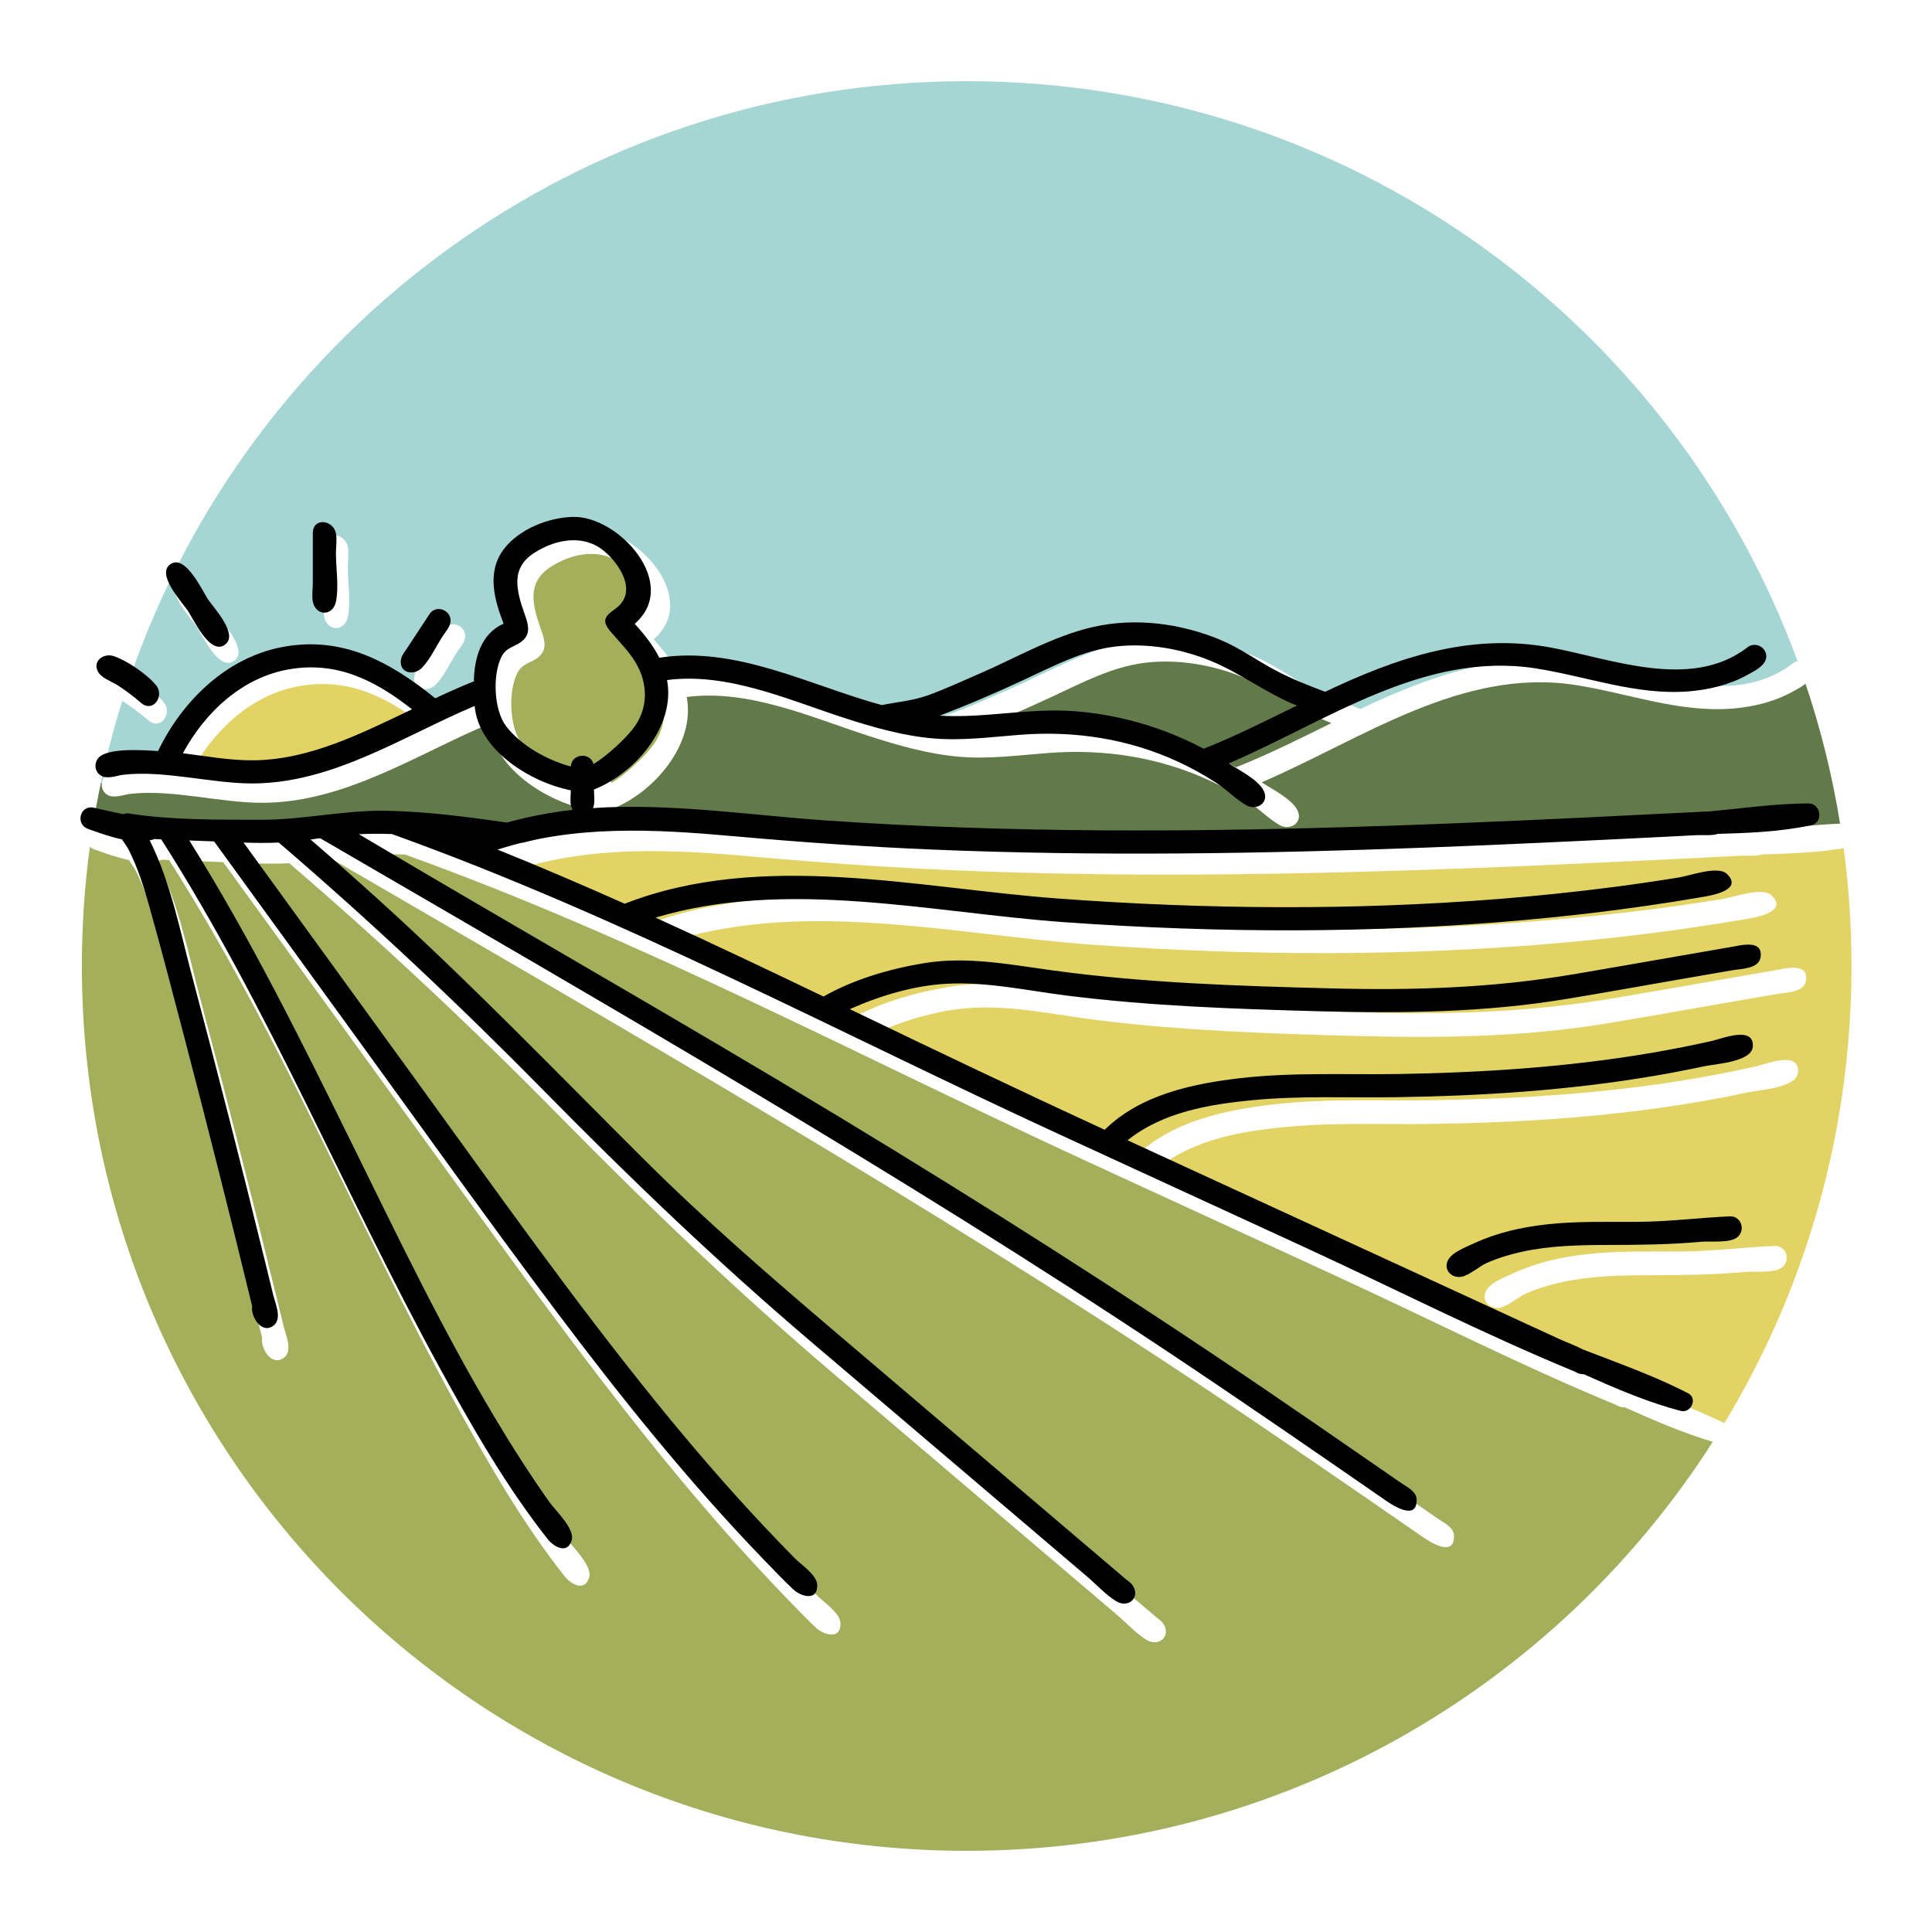
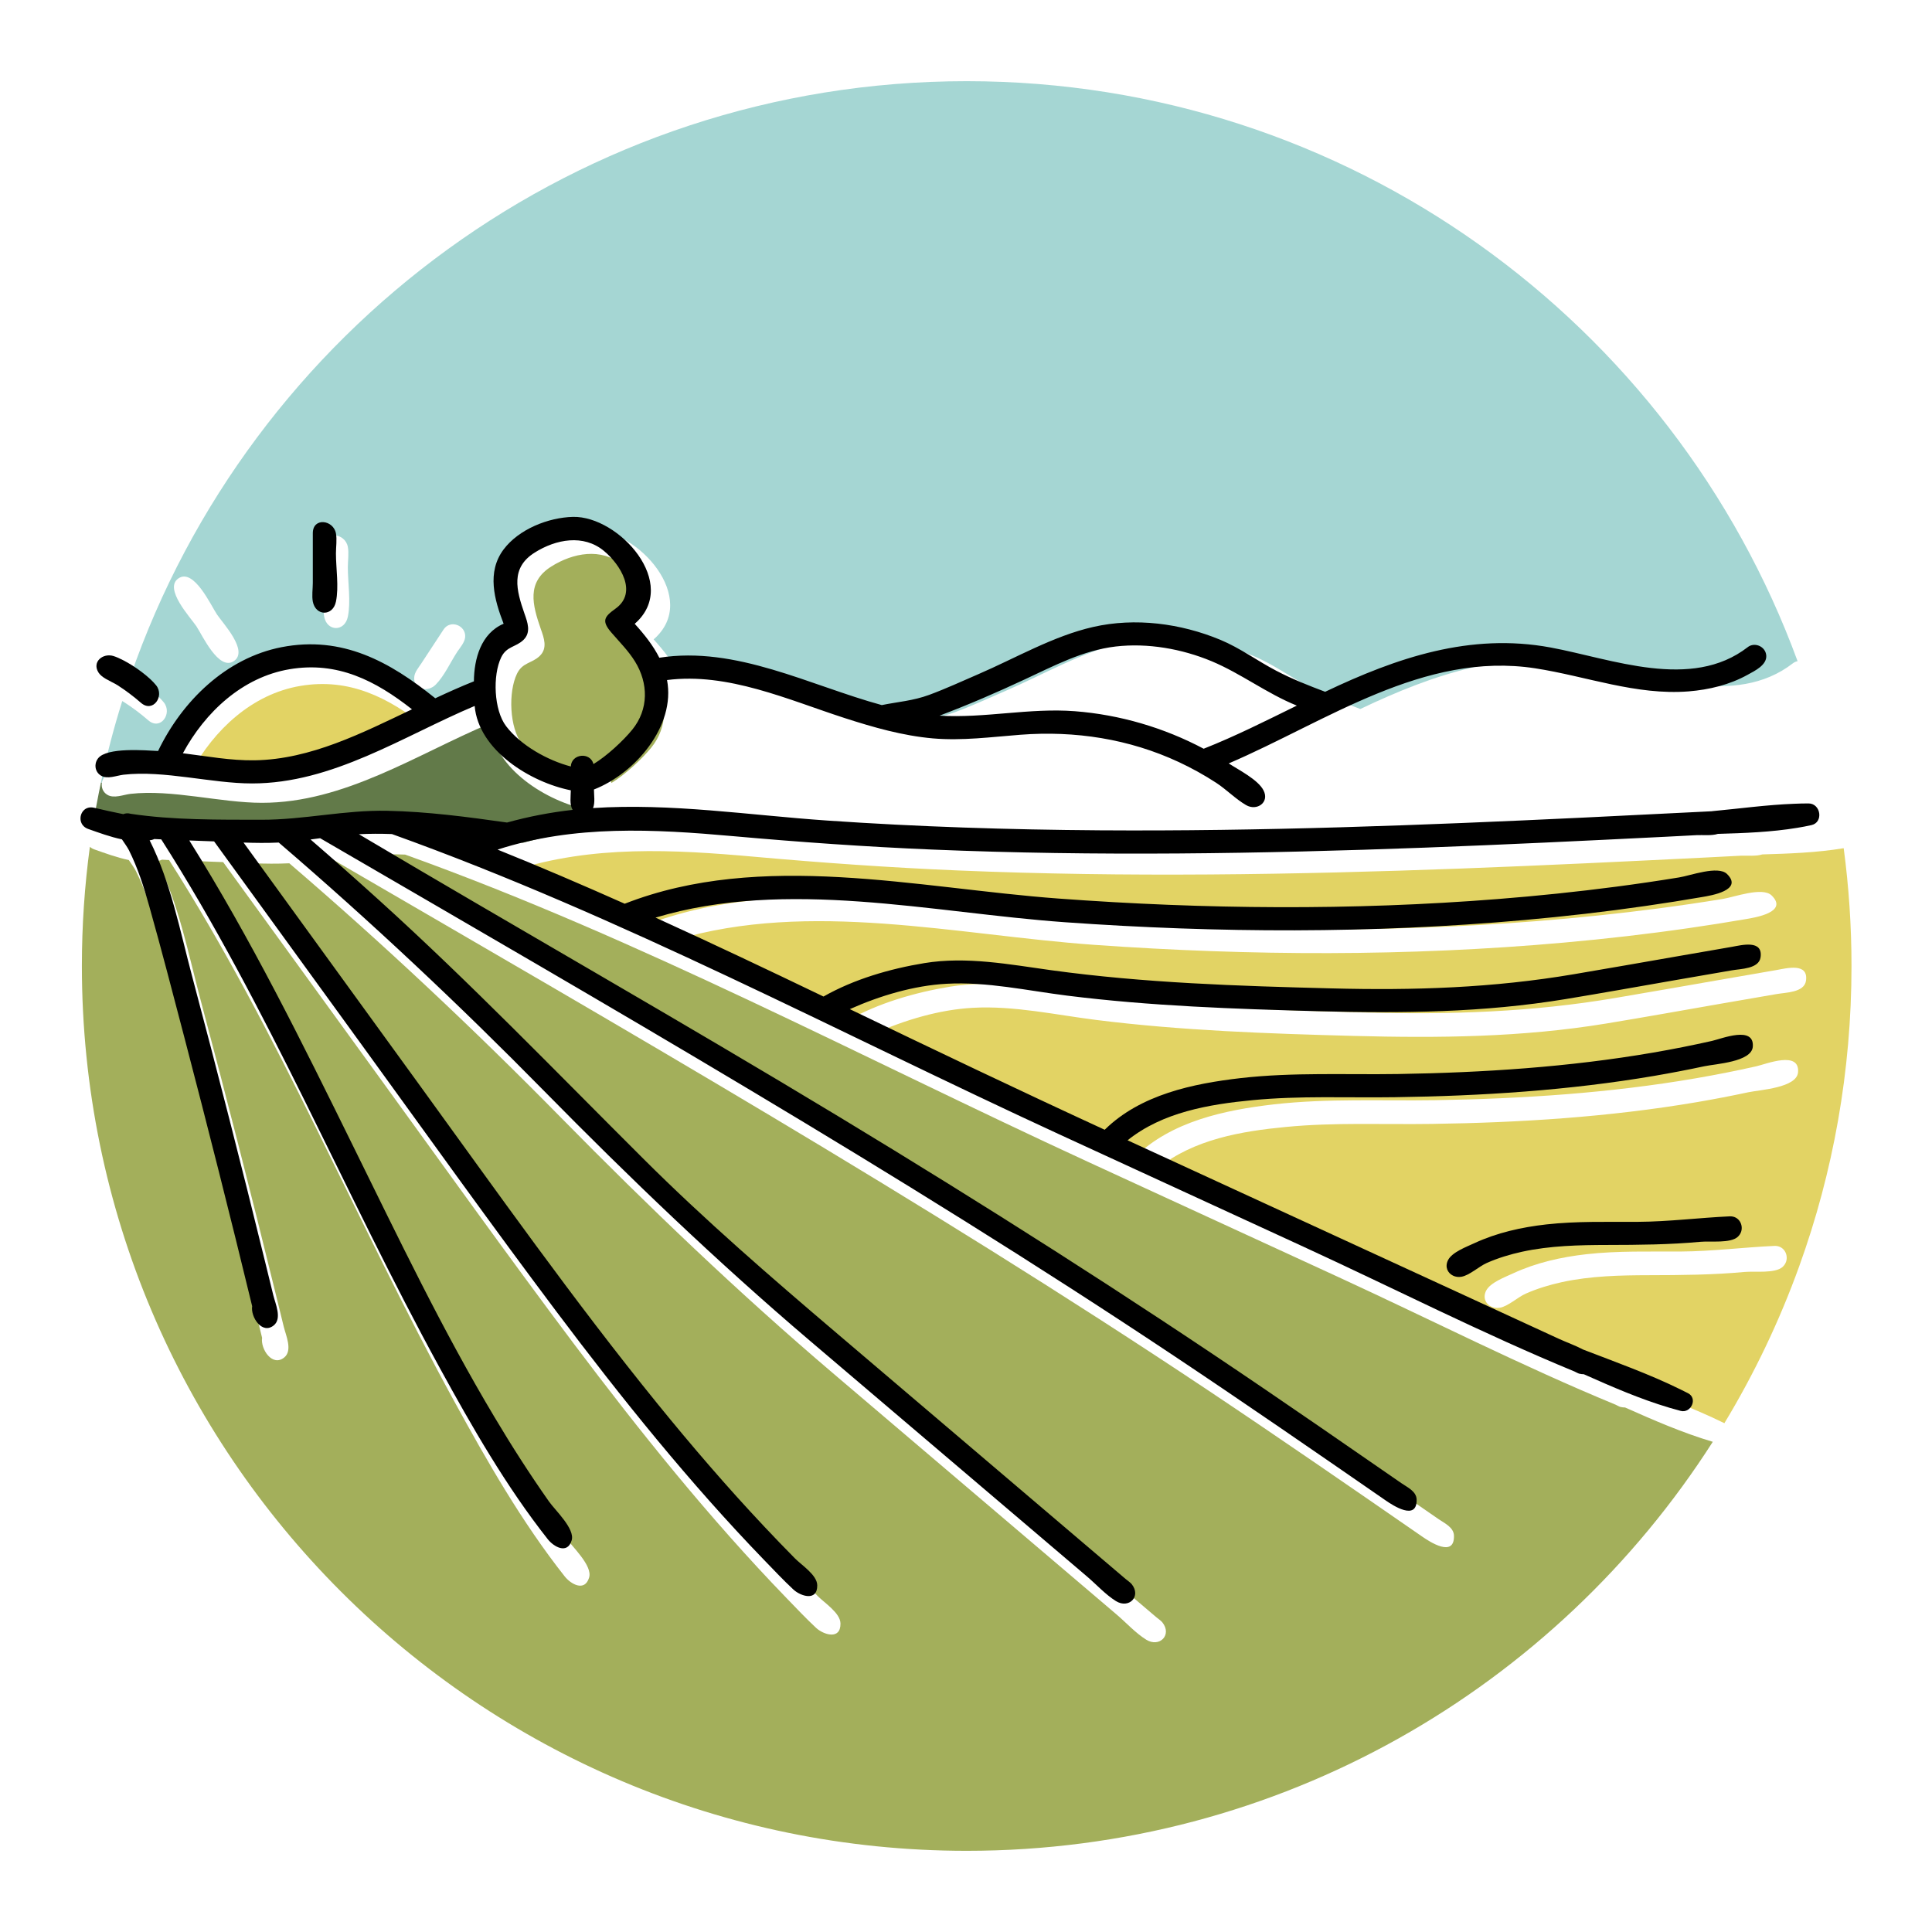
<svg xmlns="http://www.w3.org/2000/svg" version="1.1" id="Capa_1" x="0px" y="0px" viewBox="0 0 1200 1200" enable-background="new 0 0 1200 1200" xml:space="preserve">
  <g>
    <path fill="#A5D6D3" d="M64.824,482.682c5.588-7.168,30.068-5.073,38.156-4.669c15.255-31.724,43.228-59.146,78.555-66.02   c38.597-7.462,68.703,9.19,97.669,32.496c8.161-3.823,16.359-7.499,24.556-10.771c0.109-14.299,4.484-30.474,18.893-36.612   c-5.918-15.255-10.807-32.789-0.036-47.199c9.667-12.904,28.453-20.365,44.185-20.733c29.113-0.625,68.335,42.677,39.184,67.968   c6.214,6.838,11.764,13.858,15.66,21.577c48.816-7.645,95.612,17.608,141.414,30.107c10.328-2.096,19.85-2.72,30.068-6.47   c10.662-3.934,20.954-8.712,31.357-13.197c23.747-10.255,47.602-24.225,72.93-29.995c26.724-6.103,55.654-2.315,80.871,8.16   c12.571,5.22,23.526,13.38,35.546,19.666c10.035,5.257,20.548,9.411,31.098,13.381c45.693-21.761,92.267-37.605,143.326-28.157   c39.001,7.241,89.398,27.533,125.277-0.184c0.919-0.735,1.947-1.177,2.976-1.361C1039.354,200.443,837.397,50.427,600.446,50.427   c-240.627,0-445.12,154.647-519.522,369.948c7.682,3.97,16.689,10.697,20.842,15.917c5.478,6.91-2.095,17.681-9.667,11.101   c-4.669-4.044-9.596-7.793-14.815-11.139c-0.404-0.293-0.881-0.551-1.359-0.808c-5.221,16.578-9.631,33.451-13.234,50.654   l0.589,0.11C63.463,484.961,64.014,483.748,64.824,482.682z M257.296,420.448c0.257-3.051,2.795-5.919,4.41-8.418   c4.633-7.022,9.228-14.042,13.822-21.063c4.191-6.359,14.041-2.5,13.381,4.816c-0.294,3.234-3.125,6.433-4.889,9.043   c-4.191,6.396-8.014,14.96-13.381,20.401C265.823,430.116,256.524,428.829,257.296,420.448z M201.347,371.19v-31.649   c0-10.219,13.087-8.528,14.704,0.146c0.736,3.934,0,8.712,0,12.683c0,9.594,1.949,21.32,0,30.695   c-1.947,9.447-12.902,9.299-14.704-0.038C200.649,379.351,201.347,374.866,201.347,371.19z M110.883,359.207   c9.558-6.396,20.144,16.873,23.894,22.46c3.714,5.551,19.814,22.57,10.513,28.929c-9.409,6.433-19.665-16.137-23.305-21.614   C118.272,383.468,101.436,365.53,110.883,359.207z" />
-     <path fill="#627A49" d="M685.764,452.723c28.562,2.206,56.647,10.44,81.937,23.858c20.254-8.014,39.7-17.829,59.219-27.422   c-19.078-7.683-35.399-20.365-54.22-28.232c-18.895-7.866-40.583-11.689-60.948-9.337c-20.88,2.463-39.184,12.278-57.97,20.99   c-17.608,8.235-35.803,16.101-53.999,22.975C628.529,457.282,656.982,450.517,685.764,452.723z" />
    <path fill="#A3AF5B" d="M404.407,464.486c10.586-13.013,10.292-29.592,1.764-43.376c-4.191-6.764-9.705-12.241-14.851-18.196   c-6.654-7.609-4.704-10.256,2.463-15.402c14.264-10.219,3.161-27.938-7.352-36.686c-13.049-10.808-30.547-7.425-44,1.028   c-15.513,9.742-11.726,23.894-6.544,38.781c1.985,5.624,4.338,11.91-0.587,16.726c-4.889,4.742-10.735,3.97-14.19,11.101   c-5.514,11.432-4.704,33.525,3.125,43.78c9.375,12.315,26.503,21.798,41.134,25.621c0.368-8.16,12.352-9.411,14.409-1.544   C388.269,481.211,398.746,471.433,404.407,464.486z" />
    <path fill="#627A49" d="M62.25,514.075c6.286,1.47,12.424,2.867,18.601,4.081c1.396-0.589,3.014-0.736,4.742-0.221   c26.798,4.043,55.911,3.75,83.003,3.785c26.907,0.074,53.19-6.286,80.135-5.697c25.511,0.514,50.876,3.897,76.093,7.461   c13.674-3.785,27.605-6.469,41.722-8.05c-2.132-3.308-1.177-8.712-1.177-12.424c-25.549-5.072-58.632-25.328-61.131-53.632   c-45.581,19.225-90.319,49.294-141.56,49.258c-25.807,0-55.839-8.492-81.68-5.551c-4.374,0.514-10.256,3.087-14.374,0.551   c-2.683-1.617-3.823-4.595-3.344-7.426l-0.589-0.11c-1.985,9.374-3.75,18.858-5.22,28.379   C58.757,513.854,60.376,513.633,62.25,514.075z" />
-     <path fill="#627A49" d="M1076.04,440.114c-33.452,2.647-64.991-9.63-97.596-14.667c-70.873-10.881-132.813,33.893-194.825,60.47   c6.248,4.08,18.636,10.292,22.128,17.13c3.97,7.719-4.301,13.306-11.064,9.374c-6.69-3.86-12.498-9.926-19.04-14.19   c-7.61-4.962-15.587-9.374-23.784-13.197c-31.649-14.74-65.946-19.997-100.611-17.35c-18.563,1.434-37.09,3.934-55.764,2.316   c-19.116-1.691-37.752-7.022-55.949-12.903c-35.95-11.616-74.291-29.15-112.998-24.188c5.588,29.224-20.291,59.367-46.464,69.585   c0,3.566,0.845,8.418-0.589,11.8c49.589-3.271,99.509,4.559,148.914,7.941c57.675,3.97,115.462,5.808,173.247,6.212   c102.559,0.698,205.045-3.198,307.457-8.087c25.805-1.25,51.573-2.536,77.378-3.823c1.396-0.074,2.868-0.184,4.301-0.22   c0.147-0.038,0.259-0.074,0.406-0.074c17.019-1.581,34.516-4.007,51.72-4.668c-4.816-29.849-12.02-58.853-21.467-86.9   c-2.463,2.022-5.588,3.602-7.867,4.853C1102.066,435.924,1089.088,439.049,1076.04,440.114z" />
    <path fill="#E2D364" d="M186.534,426.036c-29.996,5.072-53.669,27.312-67.784,53.411c15.181,1.876,30.362,4.742,45.729,4.485   c35.62-0.589,68.482-17.498,99.913-32.422C241.158,433.277,217.081,420.889,186.534,426.036z" />
    <path fill="#E2D364" d="M1081.185,531.499c-6.654,0.368-13.306,0.698-19.961,1.029c-50.948,2.536-101.932,4.999-152.918,6.91   c-104.434,3.897-209.016,5.588-313.448,1.213c-42.09-1.764-84.107-4.742-126.086-8.492c-50.544-4.521-100.941-7.278-149.978,8.528   c27.128,10.917,54.073,22.497,80.835,34.406c87.009-34.003,186.075-9.888,275.953-3.271c92.854,6.838,186.298,7.646,279.115,0.294   c25.179-1.985,50.286-4.595,75.319-7.867c13.381-1.764,26.688-3.713,39.958-5.881c7.02-1.103,24.701-7.72,30.4-2.206   c10.66,10.403-10.33,13.748-15.734,14.667c-11.909,2.059-23.856,3.934-35.84,5.661c-25.694,3.713-51.426,6.654-77.268,8.969   c-97.045,8.676-194.861,8.308-292.017,1.397c-85.024-6.066-176.593-28.048-260.294-2.941   c35.988,16.358,71.607,33.268,106.787,50.176c19.372-11.028,42.236-17.645,64.108-21.247c26.798-4.411,54.147,0.845,80.724,4.521   c59.072,8.124,118.696,10.035,178.21,11.543c52.235,1.361,102.559-0.258,154.207-9.043c21.503-3.639,43.045-7.425,64.548-11.175   c11.947-2.059,23.858-4.153,35.805-6.212c6.065-1.066,19.74-4.705,18.123,6.654c-1.03,7.425-12.72,7.314-18.27,8.307   c-12.056,2.059-24.114,4.154-36.135,6.25c-23.158,4.043-46.315,8.197-69.513,12.02c-52.528,8.638-104.064,9.116-157.109,7.719   c-53.375-1.433-106.859-3.271-159.904-9.925c-25.181-3.162-50.948-8.933-76.423-7.536c-20.916,1.103-42.604,7.646-61.646,16.137   c53.852,25.916,107.742,51.684,162.036,76.681c22.792-22.387,56.058-29.334,86.641-32.863c33.157-3.75,66.609-2.059,99.913-2.573   c54.294-0.883,108.661-4.412,162.219-13.638c12.536-2.169,24.998-4.633,37.384-7.425c6.25-1.434,26.909-9.815,25.879,3.676   c-0.734,9.741-23.562,10.917-30.878,12.461c-10.586,2.279-21.246,4.301-31.944,6.139c-54.367,9.227-109.58,12.755-164.682,13.527   c-30.143,0.442-60.434-1.029-90.502,1.876c-27.717,2.647-57.198,7.645-79.474,25.511c1.14,0.551,2.28,1.066,3.419,1.58   c60.064,27.643,120.129,55.286,180.195,82.93c6.616,3.05,13.196,6.102,19.812,9.116c23.528,10.844,47.053,21.688,70.543,32.496   c5.035,2.315,10.696,4.301,15.695,6.947c20.697,7.977,42.09,15.586,62.051,25.437c18.527-30.657,34.15-63.3,46.5-97.523   C1138.567,728.235,1150,665.45,1150,599.981c0-24.813-1.655-49.221-4.853-73.151c-16.542,2.757-33.929,3.382-50.544,3.86   C1090.67,531.976,1084.861,531.315,1081.185,531.499z M1107.174,786.94c-4.667,4.154-17.238,2.536-23.488,3.088   c-19.776,1.838-39.443,1.985-59.257,2.021c-18.159,0.037-36.465,0.442-54.294,4.302c-7.682,1.691-15.291,3.969-22.497,7.168   c-4.963,2.206-10.954,7.866-16.1,8.748c-1.947,0.331-3.785,0.037-5.293-0.698c-3.455-1.654-5.331-5.551-3.234-9.815   c2.572-5.146,11.836-8.528,16.798-10.845c14.336-6.653,29.996-10.145,45.655-11.909c19.41-2.169,38.93-1.544,58.411-1.655   c19.555-0.109,38.854-2.61,58.338-3.492c5.623-0.184,8.601,5.147,7.205,9.668C1109.012,784.771,1108.278,785.948,1107.174,786.94z" />
    <path fill="#A3AF5B" d="M1006.527,873.876c-1.029-0.258-2.057-0.992-3.051-1.396c-58.189-24.004-114.873-52.896-172.07-79.217   c-51.978-23.93-103.993-47.861-156.009-71.791C534.756,656.665,397.644,583.219,251.635,530.8   c-7.205-0.258-14.262-0.258-20.99,0.109C332.323,591.233,435.138,649.571,536.3,710.775   c91.789,55.543,182.327,113.072,271.028,173.468c22.203,15.108,44.332,30.363,66.424,45.655   c6.544,4.521,13.088,9.043,19.631,13.564c3.712,2.574,9.558,5.147,9.705,10.366c0.366,14.005-15.257,3.677-19.667,0.625   c-44.7-30.915-89.398-61.793-134.614-91.935C572.691,745.181,388.858,639.792,206.016,533.447c-2.059,0.294-4.08,0.551-6.101,0.809   c14.704,12.719,29.26,25.621,43.706,38.708c58.043,52.566,112.228,108.807,167.661,164.057   c39.479,39.37,81.531,75.688,123.952,111.785c52.42,44.627,104.838,89.215,157.258,133.806   c8.528,7.241,17.055,14.519,25.584,21.761c1.176,1.029,2.831,2.057,3.859,3.27c6.286,7.867-1.8,15.917-10.035,10.771   c-6.507-4.044-12.388-10.513-18.195-15.476c-12.094-10.294-24.188-20.586-36.282-30.878c-46.685-39.7-93.37-79.438-140.054-119.138   C458.26,802.6,402.9,749.555,348.496,694.233c-54.073-54.992-110.278-107.816-168.799-158.029c-7.499,0.367-15.036,0.258-22.388,0   c0.809,1.139,1.617,2.242,2.464,3.382c36.244,49.993,72.525,99.949,108.807,149.942c49.699,68.519,98.59,137.738,151.927,203.501   c21.725,26.76,44.185,52.896,67.822,78.003c6.433,6.839,12.939,13.602,19.519,20.255c4.227,4.301,14.115,10.549,14.189,17.093   c0.147,10.477-10.586,6.948-15.145,2.721c-6.395-5.956-12.424-12.388-18.489-18.638c-47.751-49.404-90.833-103.11-132.077-157.955   c-41.87-55.727-82.379-112.521-123.327-168.946c-31.466-43.376-62.933-86.716-94.399-130.091l-15.77-0.589   c39.113,62.381,71.607,128.218,104.102,194.201c28.709,58.19,56.721,116.895,90.061,172.622   c10.845,18.233,22.314,36.098,34.518,53.448c3.97,5.623,16.615,17.314,14.409,24.665c-2.757,9.19-11.468,4.006-15.181-0.698   c-26.466-33.525-48.229-71.534-68.703-108.956c-60.836-111.124-108.661-228.937-177.034-335.981   c-1.47-0.074-2.976-0.147-4.448-0.221c-0.513,0.258-1.066,0.478-1.727,0.625c-0.406,0.111-0.809,0.111-1.213,0.184   c13.49,26.835,19.335,57.676,27.019,86.495c7.939,29.849,15.732,59.697,23.379,89.62c7.829,30.546,15.476,61.094,22.975,91.715   c1.764,7.131,3.529,14.299,5.255,21.431c1.287,5.33,5.699,14.777,0.258,19.151c-7.463,5.991-14.777-5.404-13.711-12.241   c-13.858-57.161-28.268-114.175-43.156-171.079c-7.278-27.717-14.445-55.507-22.239-83.113   c-3.419-12.204-7.278-24.372-12.975-35.731c-1.03-1.984-2.757-4.374-4.412-6.837c-7.425-1.544-14.777-4.265-21.467-6.617   c-1.104-0.405-2.023-0.956-2.721-1.617c-3.272,24.225-4.963,48.927-4.963,74.033c0,303.523,246.068,549.592,549.592,549.592   c194.714,0,365.757-101.273,463.39-254.045c-18.601-5.514-36.76-13.418-54.479-21.321   C1008.476,874.207,1007.557,874.134,1006.527,873.876z" />
    <path d="M1123.324,499.027c-3.016,0-6.069,0.072-9.122,0.216c-16.808,0.646-33.903,3.016-50.531,4.561   c-0.144,0-0.253,0.035-0.396,0.072c-1.399,0.035-2.837,0.143-4.202,0.215c-25.212,1.257-50.387,2.514-75.599,3.735   c-100.056,4.777-200.187,8.583-300.387,7.901c-56.456-0.395-112.914-2.19-169.263-6.069c-48.268-3.304-97.04-10.954-145.489-7.758   c1.401-3.304,0.575-8.044,0.575-11.528c25.571-9.983,50.855-39.434,45.396-67.985c37.817-4.848,75.276,12.283,110.399,23.632   c17.778,5.746,35.986,10.954,54.662,12.606c18.245,1.58,36.346-0.862,54.482-2.263c33.868-2.586,67.376,2.551,98.298,16.951   c8.009,3.735,15.802,8.046,23.237,12.893c6.392,4.166,12.067,10.092,18.602,13.863c6.608,3.842,14.688-1.617,10.809-9.158   c-3.411-6.68-15.514-12.75-21.619-16.736c60.586-25.966,121.102-69.71,190.345-59.08c31.855,4.921,62.669,16.915,95.351,14.33   c12.749-1.041,25.428-4.094,36.668-10.343c2.227-1.221,5.28-2.765,7.686-4.741c2.225-1.868,3.914-4.094,3.842-6.859   c-0.107-4.561-4.524-7.614-8.656-6.824c-1.005,0.18-2.01,0.611-2.908,1.329c-35.053,27.079-84.291,7.255-122.396,0.18   c-49.885-9.23-95.388,6.249-140.03,27.51c-10.308-3.879-20.579-7.937-30.383-13.073c-11.744-6.141-22.446-14.114-34.729-19.214   c-24.637-10.235-52.902-13.935-79.011-7.973c-24.745,5.638-48.053,19.286-71.253,29.306c-10.164,4.381-20.219,9.05-30.636,12.894   c-9.983,3.663-19.286,4.274-29.377,6.321c-44.749-12.211-90.469-36.884-138.163-29.414c-3.807-7.541-9.229-14.401-15.3-21.081   c28.481-24.709-9.84-67.016-38.283-66.405c-15.37,0.359-33.724,7.649-43.169,20.256c-10.523,14.078-5.747,31.209,0.035,46.113   c-14.078,5.997-18.352,21.8-18.459,35.77c-8.009,3.197-16.018,6.788-23.991,10.523c-28.3-22.77-57.713-39.039-95.423-31.748   c-34.515,6.716-61.845,33.507-76.749,64.502c-7.902-0.395-31.819-2.442-37.279,4.561c-0.791,1.042-1.329,2.226-1.508,3.448   c-0.468,2.765,0.645,5.675,3.267,7.255c4.023,2.478,9.769-0.036,14.043-0.538c25.247-2.873,54.589,5.423,79.802,5.423   c50.062,0.035,93.771-29.342,138.305-48.126c2.441,27.654,34.764,47.443,59.725,52.399c0,3.627-0.933,8.907,1.15,12.139   c-13.792,1.545-27.404,4.167-40.763,7.865c-24.637-3.483-49.419-6.787-74.343-7.29c-26.325-0.575-52.004,5.638-78.292,5.566   c-26.469-0.035-54.913,0.252-81.095-3.698c-1.689-0.503-3.269-0.359-4.633,0.216c-6.034-1.185-12.032-2.551-18.173-3.987   c-1.831-0.431-3.413-0.216-4.668,0.395c-4.023,1.939-5.136,7.937-1.617,11.205c0.682,0.646,1.58,1.185,2.658,1.58   c6.536,2.298,13.719,4.957,20.973,6.465c1.617,2.406,3.304,4.741,4.31,6.68c5.566,11.098,9.336,22.986,12.677,34.909   c7.614,26.971,14.616,54.122,21.727,81.202c14.546,55.595,28.624,111.298,42.164,167.145c-1.042,6.68,6.104,17.813,13.396,11.96   c5.315-4.274,1.005-13.504-0.253-18.711c-1.687-6.968-3.411-13.971-5.135-20.938c-7.327-29.917-14.797-59.762-22.446-89.606   c-7.47-29.235-15.085-58.397-22.841-87.559c-7.507-28.156-13.217-58.289-26.397-84.506c0.395-0.071,0.789-0.071,1.185-0.18   c0.645-0.143,1.185-0.359,1.687-0.61c1.438,0.072,2.909,0.144,4.345,0.216c66.801,104.583,113.526,219.687,172.963,328.255   c20.004,36.561,41.266,73.696,67.123,106.45c3.628,4.596,12.139,9.661,14.832,0.682c2.155-7.183-10.199-18.604-14.078-24.098   c-11.923-16.951-23.129-34.406-33.724-52.219c-32.574-54.446-59.941-111.8-87.99-168.653   c-31.748-64.466-63.495-128.789-101.708-189.735l15.407,0.575c30.743,42.378,61.486,84.721,92.228,127.1   c40.007,55.128,79.585,110.616,120.491,165.062c40.296,53.585,82.387,106.055,129.04,154.323   c5.926,6.106,11.816,12.391,18.064,18.21c4.454,4.13,14.941,7.577,14.797-2.658c-0.072-6.394-9.733-12.498-13.862-16.7   c-6.429-6.501-12.786-13.108-19.071-19.79c-23.093-24.529-45.037-50.064-66.262-76.209   c-52.111-64.251-99.878-131.878-148.434-198.821c-35.448-48.844-70.894-97.65-106.305-146.494   c-0.828-1.114-1.617-2.191-2.408-3.304c7.183,0.252,14.546,0.359,21.873,0c57.175,49.058,112.088,100.668,164.918,154.395   c53.152,54.05,107.239,105.875,164.99,155.041c45.61,38.787,91.222,77.611,136.833,116.398   c11.816,10.055,23.632,20.111,35.448,30.168c5.673,4.849,11.42,11.169,17.776,15.12c8.046,5.028,15.946-2.837,9.805-10.523   c-1.005-1.185-2.622-2.19-3.77-3.195c-8.333-7.076-16.665-14.187-24.996-21.261c-51.215-43.565-102.427-87.129-153.642-130.729   c-41.445-35.267-82.531-70.75-121.102-109.215c-54.159-53.979-107.097-108.927-163.806-160.285   c-14.113-12.786-28.335-25.392-42.701-37.818c1.975-0.252,3.949-0.503,5.961-0.79c178.638,103.9,358.244,206.865,530.31,321.504   c44.176,29.449,87.846,59.617,131.518,89.821c4.309,2.981,19.572,13.071,19.214-0.611c-0.144-5.1-5.855-7.613-9.482-10.128   c-6.392-4.417-12.786-8.835-19.179-13.252c-21.584-14.94-43.204-29.845-64.896-44.605   c-86.661-59.007-175.117-115.213-264.795-169.479c-98.836-59.797-199.287-116.793-298.626-175.729   c6.573-0.359,13.468-0.359,20.507-0.107c142.652,51.213,276.611,122.97,414.018,186.286c50.82,23.38,101.638,46.76,152.421,70.141   c55.881,25.715,111.262,53.943,168.113,77.395c0.972,0.395,1.976,1.113,2.981,1.364c1.007,0.252,1.904,0.324,2.765,0.324   c17.312,7.721,35.053,15.443,53.226,20.83c2.297,0.682,4.631,1.328,6.93,1.939c6.394,1.689,10.811-7.721,4.633-10.953   c-1.508-0.79-3.016-1.545-4.524-2.263c-19.502-9.625-40.404-17.059-60.625-24.852c-4.884-2.586-10.415-4.525-15.334-6.787   c-22.95-10.559-45.934-21.154-68.921-31.748c-6.464-2.945-12.893-5.926-19.356-8.907c-58.685-27.008-117.368-54.015-176.051-81.023   c-1.114-0.502-2.227-1.006-3.341-1.544c21.764-17.455,50.567-22.339,77.647-24.924c29.377-2.837,58.971-1.401,88.421-1.833   c53.834-0.754,107.778-4.202,160.895-13.216c10.452-1.796,20.866-3.771,31.209-5.997c7.148-1.508,29.45-2.658,30.168-12.175   c1.007-13.181-19.178-4.993-25.284-3.591c-12.102,2.729-24.277,5.135-36.524,7.255c-52.326,9.014-105.444,12.461-158.489,13.324   c-32.538,0.502-65.221-1.15-97.615,2.514c-29.88,3.448-62.382,10.235-84.649,32.107c-53.045-24.422-105.696-49.598-158.31-74.917   c18.604-8.296,39.793-14.688,60.228-15.766c24.889-1.365,50.064,4.274,74.666,7.363c51.825,6.501,104.079,8.296,156.227,9.697   c51.825,1.365,102.177,0.898,153.496-7.541c22.664-3.735,45.289-7.794,67.914-11.744c11.744-2.047,23.525-4.095,35.304-6.106   c5.422-0.97,16.844-0.862,17.85-8.116c1.58-11.098-11.781-7.542-17.706-6.501c-11.672,2.011-23.309,4.058-34.981,6.069   c-21.008,3.663-42.055,7.363-63.064,10.918c-50.461,8.583-99.627,10.164-150.661,8.835c-58.145-1.473-116.398-3.341-174.112-11.278   c-25.966-3.591-52.686-8.727-78.867-4.417c-21.37,3.519-43.707,9.984-62.634,20.758c-34.371-16.52-69.172-33.041-104.332-49.023   c81.777-24.53,171.24-3.053,254.309,2.873c94.922,6.751,190.489,7.111,285.302-1.365c25.249-2.262,50.389-5.135,75.492-8.763   c11.709-1.688,23.381-3.52,35.016-5.531c5.28-0.898,25.787-4.166,15.372-14.33c-5.568-5.387-22.843,1.078-29.701,2.155   c-12.965,2.118-25.966,4.022-39.039,5.746c-24.458,3.197-48.987,5.747-73.587,7.686c-90.683,7.183-181.979,6.393-272.697-0.288   c-87.811-6.465-184.599-30.025-269.607,3.196c-26.147-11.635-52.472-22.949-78.976-33.615   c47.909-15.443,97.147-12.75,146.529-8.332c41.014,3.663,82.064,6.573,123.187,8.296c102.031,4.274,204.208,2.622,306.24-1.185   c49.813-1.868,99.625-4.274,149.402-6.751c6.502-0.323,13.001-0.646,19.502-1.006c3.591-0.18,9.266,0.466,13.108-0.79   c16.233-0.467,33.221-1.078,49.382-3.771c2.946-0.466,5.855-1.042,8.765-1.688C1132.734,510.771,1130.938,499.027,1123.324,499.027   z M636.327,422.062c18.353-8.511,36.237-18.1,56.637-20.507c19.897-2.298,41.086,1.437,59.546,9.122   c18.388,7.686,34.334,20.076,52.973,27.583c-19.071,9.373-38.069,18.962-57.857,26.792c-24.709-13.109-52.147-21.154-80.053-23.309   c-28.121-2.154-55.92,4.454-84.004,2.765C601.348,437.793,619.124,430.108,636.327,422.062z M158.274,472.235   c-15.013,0.251-29.845-2.55-44.677-4.382c13.79-25.499,36.919-47.227,66.226-52.183c29.845-5.029,53.368,7.075,76.067,24.888   C225.182,455.14,193.075,471.66,158.274,472.235z M354.545,476.078c-14.294-3.735-31.029-13-40.188-25.032   c-7.649-10.019-8.44-31.605-3.053-42.773c3.376-6.967,9.087-6.213,13.864-10.846c4.812-4.705,2.513-10.846,0.573-16.341   c-5.063-14.545-8.763-28.372,6.394-37.89c13.143-8.26,30.239-11.564,42.988-1.005c10.271,8.547,21.119,25.858,7.183,35.842   c-7.002,5.028-8.907,7.613-2.406,15.048c5.028,5.818,10.415,11.169,14.509,17.777c8.331,13.468,8.619,29.665-1.724,42.379   c-5.531,6.787-15.767,16.34-24.063,21.333C366.613,466.883,354.904,468.105,354.545,476.078z" />
    <path d="M1074.445,755.49c-19.036,0.862-37.891,3.305-56.996,3.412c-19.034,0.108-38.104-0.502-57.068,1.617   c-15.299,1.724-30.599,5.135-44.605,11.635c-4.849,2.263-13.899,5.568-16.412,10.595c-2.048,4.166-0.216,7.973,3.16,9.589   c1.473,0.718,3.269,1.006,5.171,0.682c5.028-0.862,10.881-6.392,15.73-8.547c7.041-3.125,14.474-5.351,21.98-7.003   c17.419-3.771,35.304-4.167,53.045-4.203c19.358-0.035,38.573-0.179,57.894-1.975c6.106-0.539,18.389,1.042,22.948-3.017   c1.078-0.97,1.796-2.119,2.192-3.34C1082.849,760.519,1079.939,755.31,1074.445,755.49z" />
-     <path d="M261.994,414.88c5.243-5.315,8.979-13.683,13.073-19.932c1.724-2.55,4.489-5.675,4.777-8.835   c0.645-7.148-8.979-10.918-13.073-4.705c-4.489,6.859-8.979,13.719-13.505,20.579c-1.578,2.442-4.058,5.243-4.309,8.224   C248.203,418.399,257.289,419.656,261.994,414.88z" />
-     <path d="M208.661,373.687c1.904-9.159,0-20.616,0-29.989c0-3.879,0.719-8.548,0-12.391c-1.58-8.475-14.366-10.127-14.366-0.143   v30.922c0,3.591-0.682,7.973,0,11.564C196.056,382.772,206.758,382.916,208.661,373.687z" />
-     <path d="M139.526,400.586c9.087-6.213-6.643-22.841-10.271-28.264c-3.663-5.459-14.006-28.193-23.344-21.944   c-9.229,6.178,7.22,23.704,10.846,29.091C120.313,384.82,130.333,406.871,139.526,400.586z" />
+     <path d="M208.661,373.687c1.904-9.159,0-20.616,0-29.989c0-3.879,0.719-8.548,0-12.391c-1.58-8.475-14.366-10.127-14.366-0.143   v30.922c0,3.591-0.682,7.973,0,11.564C196.056,382.772,206.758,382.916,208.661,373.687" />
    <path d="M87.559,436.537c7.399,6.428,14.797-4.095,9.445-10.846c-4.058-5.1-12.858-11.672-20.363-15.551   c-2.227-1.15-4.31-2.083-6.141-2.658c-6.538-2.047-13.647,3.627-9.231,10.379c2.048,3.125,6.932,5.028,10.488,7.004   c0.466,0.251,0.933,0.502,1.327,0.789C78.184,428.923,82.998,432.586,87.559,436.537z" />
  </g>
</svg>